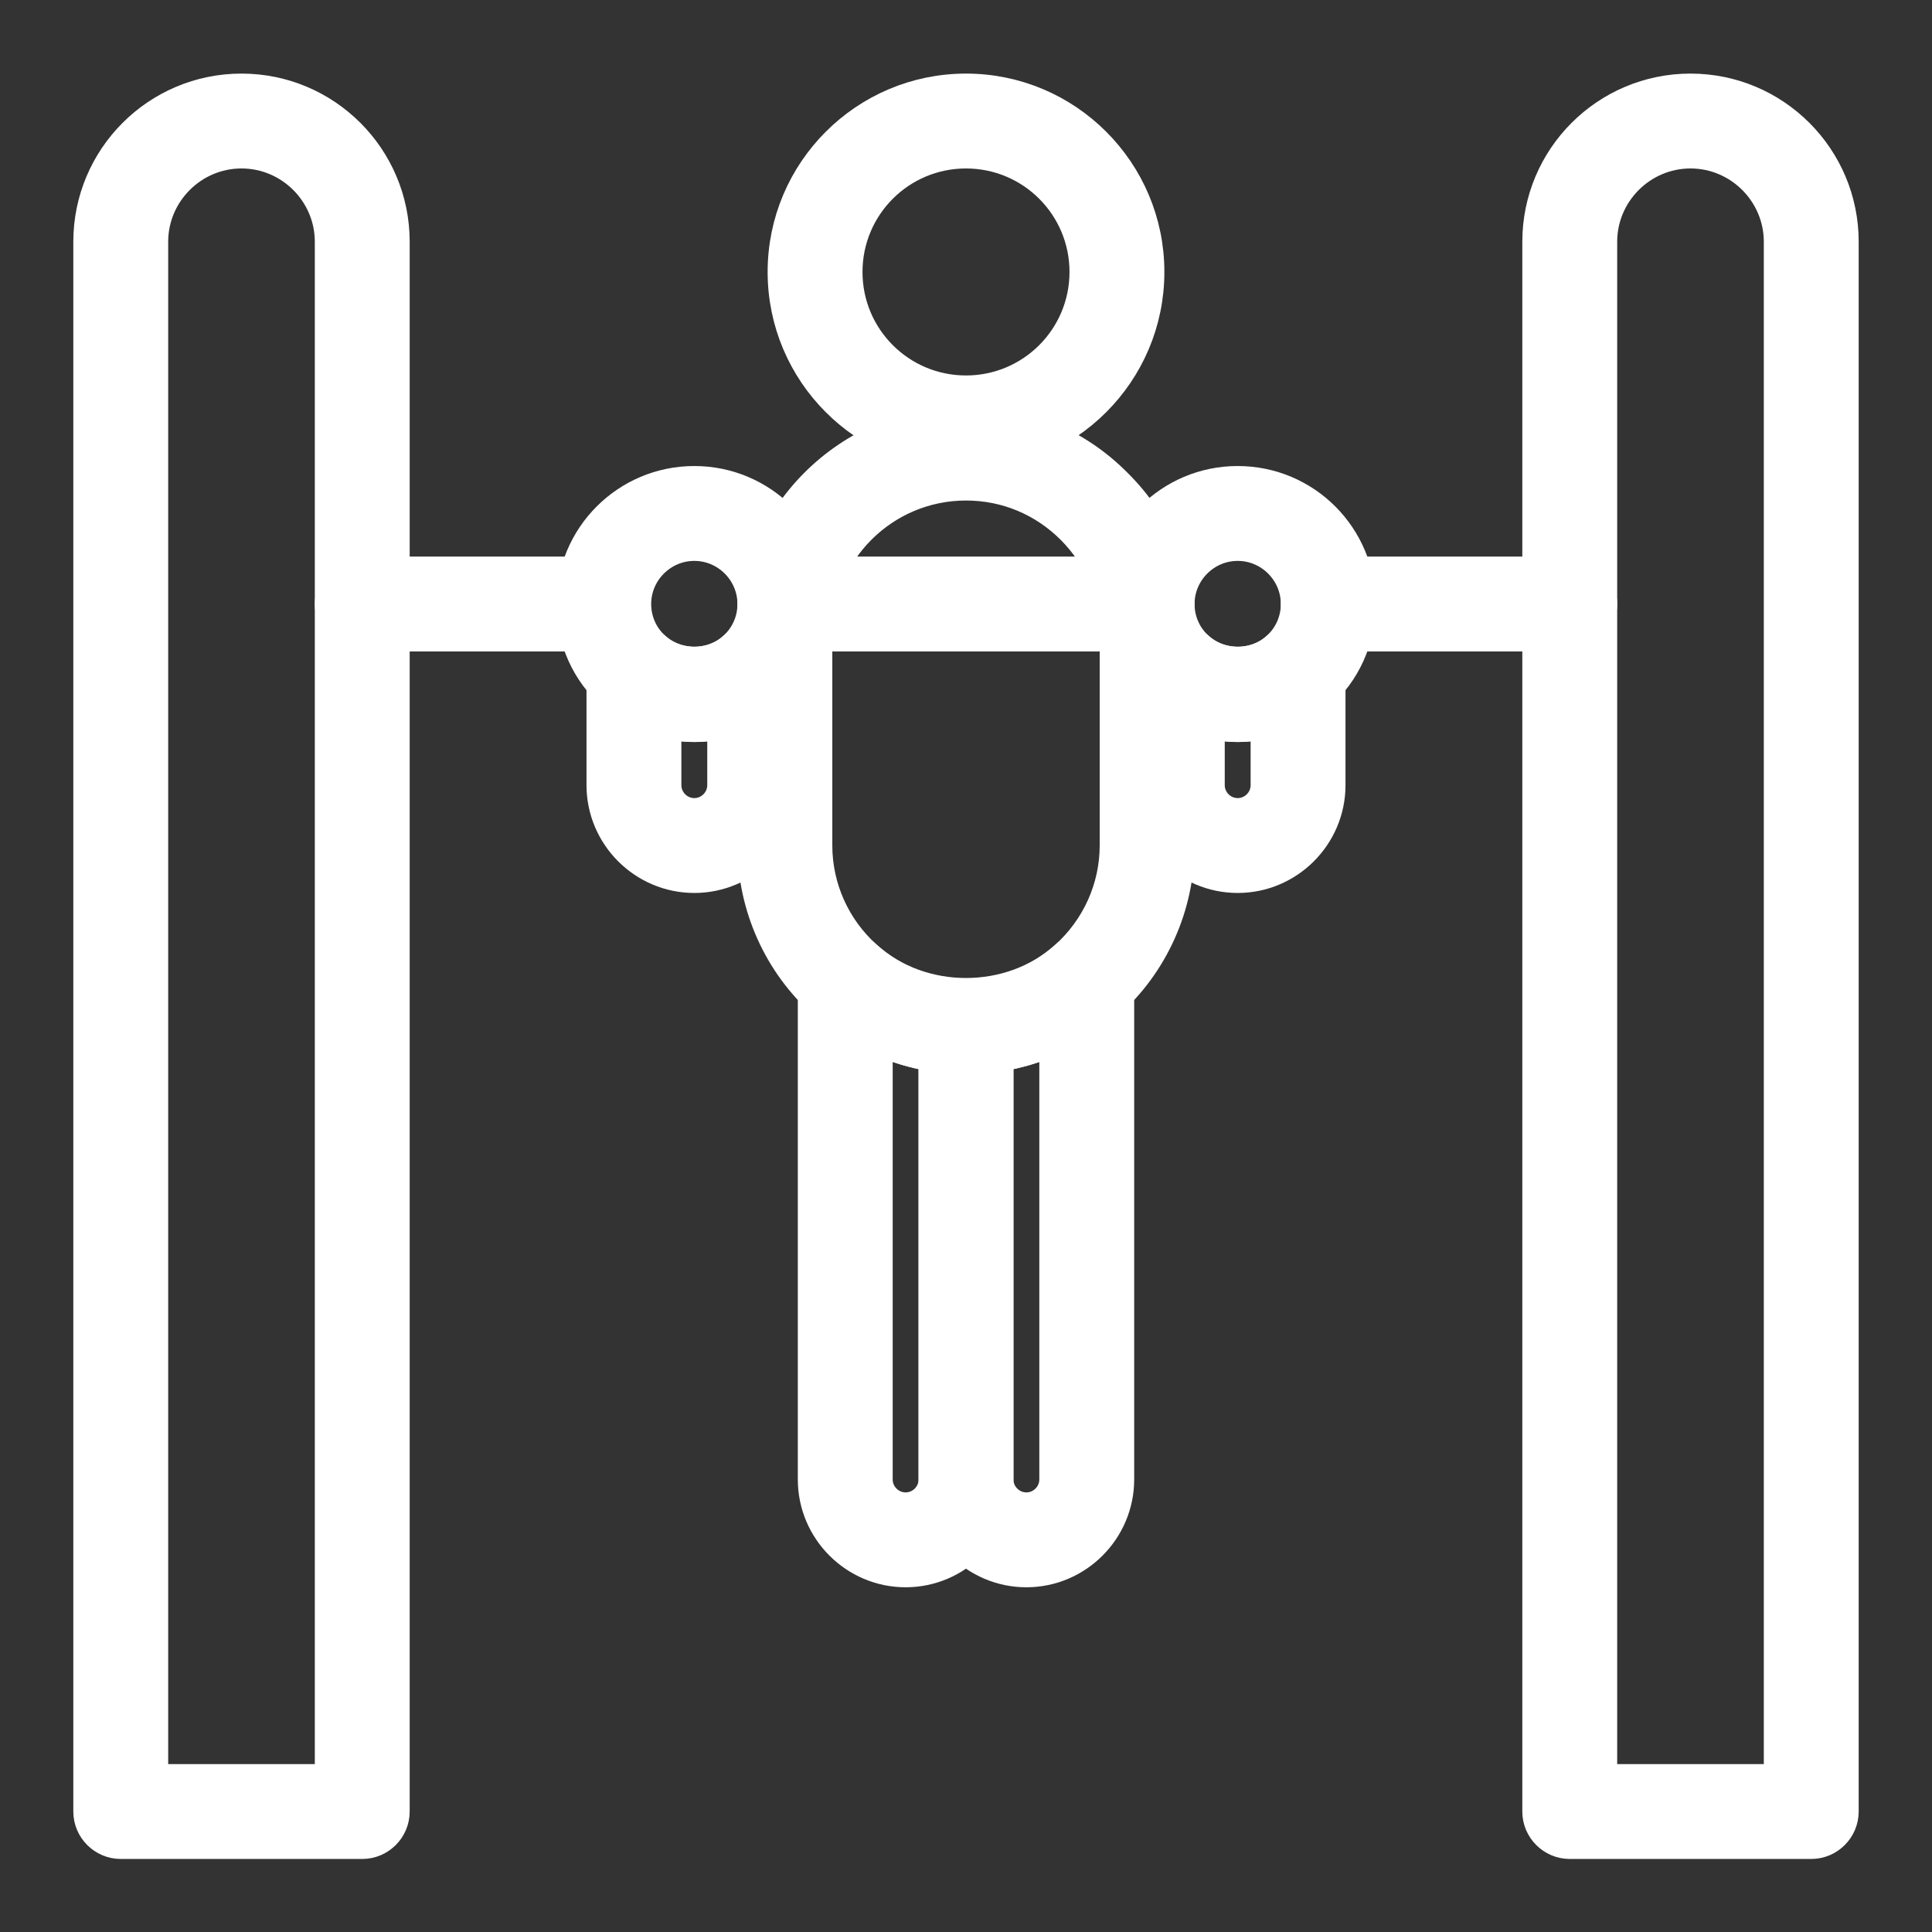
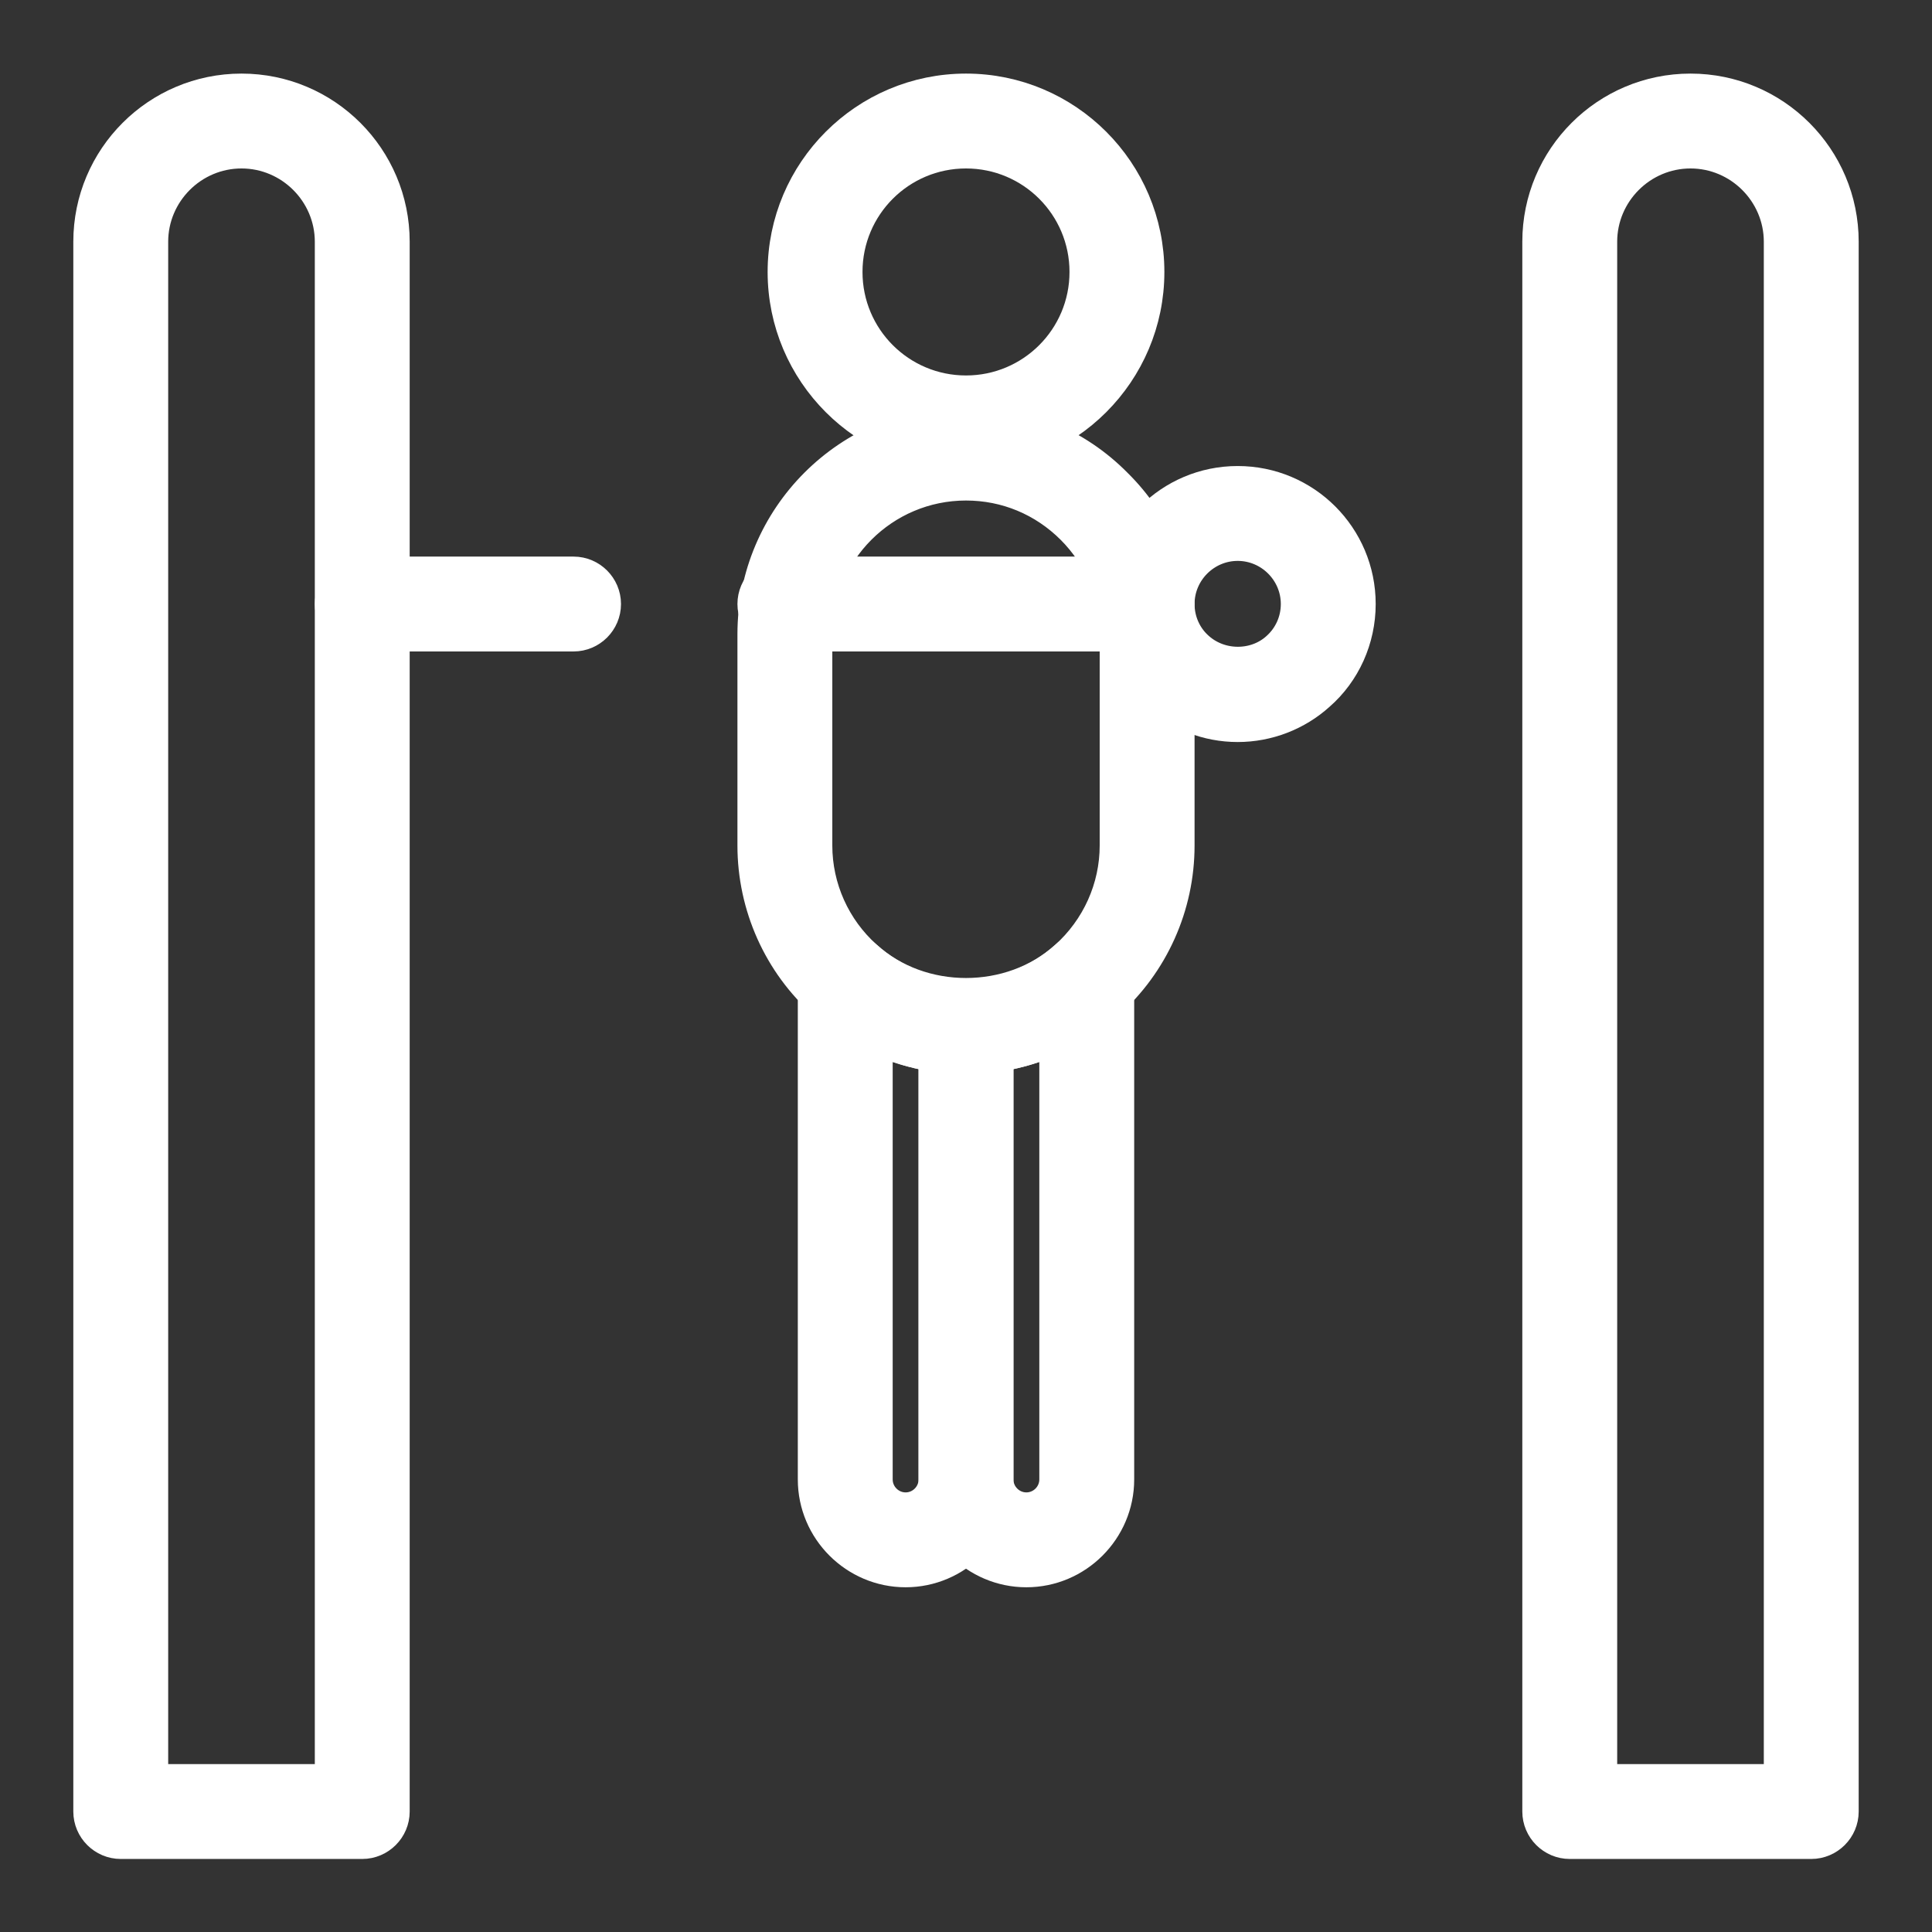
<svg xmlns="http://www.w3.org/2000/svg" width="56" height="56" viewBox="0 0 56 56" fill="none">
  <rect x="0" y="0" width="56" height="56" fill="#333333" stroke="none" />
  <path d="M10.5 53.383H3.5C3.019 53.383 2.625 52.989 2.625 52.508V7.008C2.625 4.593 4.585 2.633 7 2.633C9.415 2.633 11.375 4.593 11.375 7.008V52.508C11.375 52.989 10.981 53.383 10.5 53.383ZM4.375 51.633H9.625V7.008C9.625 5.564 8.444 4.383 7 4.383C5.556 4.383 4.375 5.564 4.375 7.008V51.633Z" fill="white" stroke="white" />
-   <path d="M52.5 53.383H45.5C45.019 53.383 44.625 52.989 44.625 52.508V7.008C44.625 4.593 46.585 2.633 49 2.633C51.415 2.633 53.375 4.593 53.375 7.008V52.508C53.375 52.989 52.981 53.383 52.5 53.383ZM46.375 51.633H51.625V7.008C51.625 5.564 50.444 4.383 49 4.383C47.556 4.383 46.375 5.564 46.375 7.008V51.633Z" fill="white" stroke="white" />
-   <path d="M45.5 18.383H38.5C38.019 18.383 37.625 17.989 37.625 17.508C37.625 17.027 38.019 16.633 38.5 16.633H45.5C45.981 16.633 46.375 17.027 46.375 17.508C46.375 17.989 45.981 18.383 45.5 18.383Z" fill="white" stroke="white" />
+   <path d="M52.5 53.383H45.5C45.019 53.383 44.625 52.989 44.625 52.508V7.008C44.625 4.593 46.585 2.633 49 2.633C51.415 2.633 53.375 4.593 53.375 7.008V52.508C53.375 52.989 52.981 53.383 52.5 53.383ZM46.375 51.633H51.625V7.008C51.625 5.564 50.444 4.383 49 4.383C47.556 4.383 46.375 5.564 46.375 7.008Z" fill="white" stroke="white" />
  <path d="M16.625 18.383H10.5C10.019 18.383 9.625 17.989 9.625 17.508C9.625 17.027 10.019 16.633 10.5 16.633H16.625C17.106 16.633 17.5 17.027 17.5 17.508C17.5 17.989 17.106 18.383 16.625 18.383Z" fill="white" stroke="white" />
  <path d="M28 13.133C25.104 13.133 22.75 10.779 22.75 7.883C22.75 4.987 25.104 2.633 28 2.633C30.896 2.633 33.25 4.987 33.25 7.883C33.25 10.779 30.896 13.133 28 13.133ZM28 4.383C26.066 4.383 24.5 5.949 24.5 7.883C24.5 9.817 26.066 11.383 28 11.383C29.934 11.383 31.5 9.817 31.5 7.883C31.5 5.949 29.934 4.383 28 4.383Z" fill="white" stroke="white" />
-   <path d="M20.125 21.008C19.259 21.008 18.427 20.684 17.789 20.107C17.054 19.468 16.625 18.514 16.625 17.508C16.625 15.574 18.191 14.008 20.125 14.008C22.059 14.008 23.625 15.574 23.625 17.508C23.625 18.514 23.196 19.468 22.453 20.115C21.823 20.684 20.991 21.008 20.125 21.008ZM20.125 15.758C19.163 15.758 18.375 16.545 18.375 17.508C18.375 18.007 18.585 18.479 18.953 18.803C19.617 19.398 20.65 19.389 21.289 18.812C21.665 18.479 21.875 18.007 21.875 17.508C21.875 16.545 21.087 15.758 20.125 15.758Z" fill="white" stroke="white" />
  <path d="M35.875 21.008C35.009 21.008 34.178 20.684 33.539 20.107C32.804 19.468 32.375 18.514 32.375 17.508C32.375 15.574 33.941 14.008 35.875 14.008C37.809 14.008 39.375 15.574 39.375 17.508C39.375 18.514 38.946 19.468 38.203 20.115C37.572 20.684 36.741 21.008 35.875 21.008ZM35.875 15.758C34.913 15.758 34.125 16.545 34.125 17.508C34.125 18.007 34.335 18.479 34.703 18.803C35.367 19.398 36.4 19.389 37.039 18.812C37.415 18.479 37.625 18.007 37.625 17.508C37.625 16.545 36.837 15.758 35.875 15.758Z" fill="white" stroke="white" />
  <path d="M33.25 18.383H22.75C22.269 18.383 21.875 17.989 21.875 17.508C21.875 17.027 22.269 16.633 22.75 16.633H33.25C33.731 16.633 34.125 17.027 34.125 17.508C34.125 17.989 33.731 18.383 33.25 18.383Z" fill="white" stroke="white" />
-   <path d="M20.125 25.383C18.681 25.383 17.5 24.202 17.5 22.758V19.459C17.5 19.109 17.701 18.803 18.016 18.663C18.331 18.523 18.699 18.584 18.961 18.812C19.6 19.389 20.65 19.389 21.289 18.812C21.543 18.575 21.919 18.523 22.234 18.663C22.549 18.803 22.75 19.118 22.75 19.459V22.758C22.75 24.202 21.569 25.383 20.125 25.383ZM19.25 20.894V22.758C19.25 23.239 19.644 23.633 20.125 23.633C20.606 23.633 21 23.239 21 22.758V20.894C20.431 21.043 19.819 21.043 19.25 20.894Z" fill="white" stroke="white" />
-   <path d="M35.875 25.383C34.431 25.383 33.25 24.202 33.25 22.758V19.459C33.25 19.109 33.451 18.803 33.766 18.663C34.081 18.523 34.449 18.584 34.711 18.812C35.35 19.389 36.4 19.389 37.039 18.812C37.292 18.575 37.669 18.523 37.984 18.663C38.299 18.803 38.5 19.118 38.5 19.459V22.758C38.5 24.202 37.319 25.383 35.875 25.383ZM35 20.894V22.758C35 23.239 35.394 23.633 35.875 23.633C36.356 23.633 36.75 23.239 36.75 22.758V20.894C36.181 21.043 35.569 21.043 35 20.894Z" fill="white" stroke="white" />
  <path d="M28 30.633C26.486 30.633 25.034 30.073 23.914 29.058C22.619 27.912 21.875 26.249 21.875 24.508V18.383C21.875 15.005 24.622 12.258 28 12.258C29.645 12.258 31.185 12.897 32.331 14.06C33.486 15.198 34.125 16.738 34.125 18.383V24.508C34.125 26.249 33.381 27.912 32.078 29.067C30.966 30.073 29.514 30.633 28 30.633ZM28 14.008C25.585 14.008 23.625 15.968 23.625 18.383V24.508C23.625 25.75 24.159 26.932 25.078 27.754C26.688 29.215 29.312 29.207 30.914 27.763C31.841 26.932 32.375 25.75 32.375 24.508V18.383C32.375 17.21 31.92 16.117 31.098 15.294C30.266 14.463 29.172 14.008 28 14.008Z" fill="white" stroke="white" />
  <path d="M26.25 45.508C24.806 45.508 23.625 44.327 23.625 42.883V28.41C23.625 28.06 23.826 27.754 24.141 27.614C24.456 27.474 24.824 27.535 25.086 27.763C25.883 28.48 26.924 28.883 28 28.883C28.481 28.883 28.875 29.276 28.875 29.758V42.883C28.875 44.327 27.694 45.508 26.25 45.508ZM25.375 30.038V42.883C25.375 43.364 25.769 43.758 26.25 43.758C26.731 43.758 27.125 43.364 27.125 42.883V30.572C26.512 30.484 25.926 30.3 25.375 30.038Z" fill="white" stroke="white" />
  <path d="M29.75 45.508C28.306 45.508 27.125 44.327 27.125 42.883V29.758C27.125 29.276 27.519 28.883 28 28.883C29.076 28.883 30.117 28.48 30.914 27.763C31.168 27.526 31.544 27.474 31.859 27.614C32.174 27.754 32.375 28.069 32.375 28.41V42.883C32.375 44.327 31.194 45.508 29.75 45.508ZM28.875 30.572V42.883C28.875 43.364 29.269 43.758 29.75 43.758C30.231 43.758 30.625 43.364 30.625 42.883V30.038C30.074 30.3 29.488 30.484 28.875 30.572Z" fill="white" stroke="white" />
</svg>